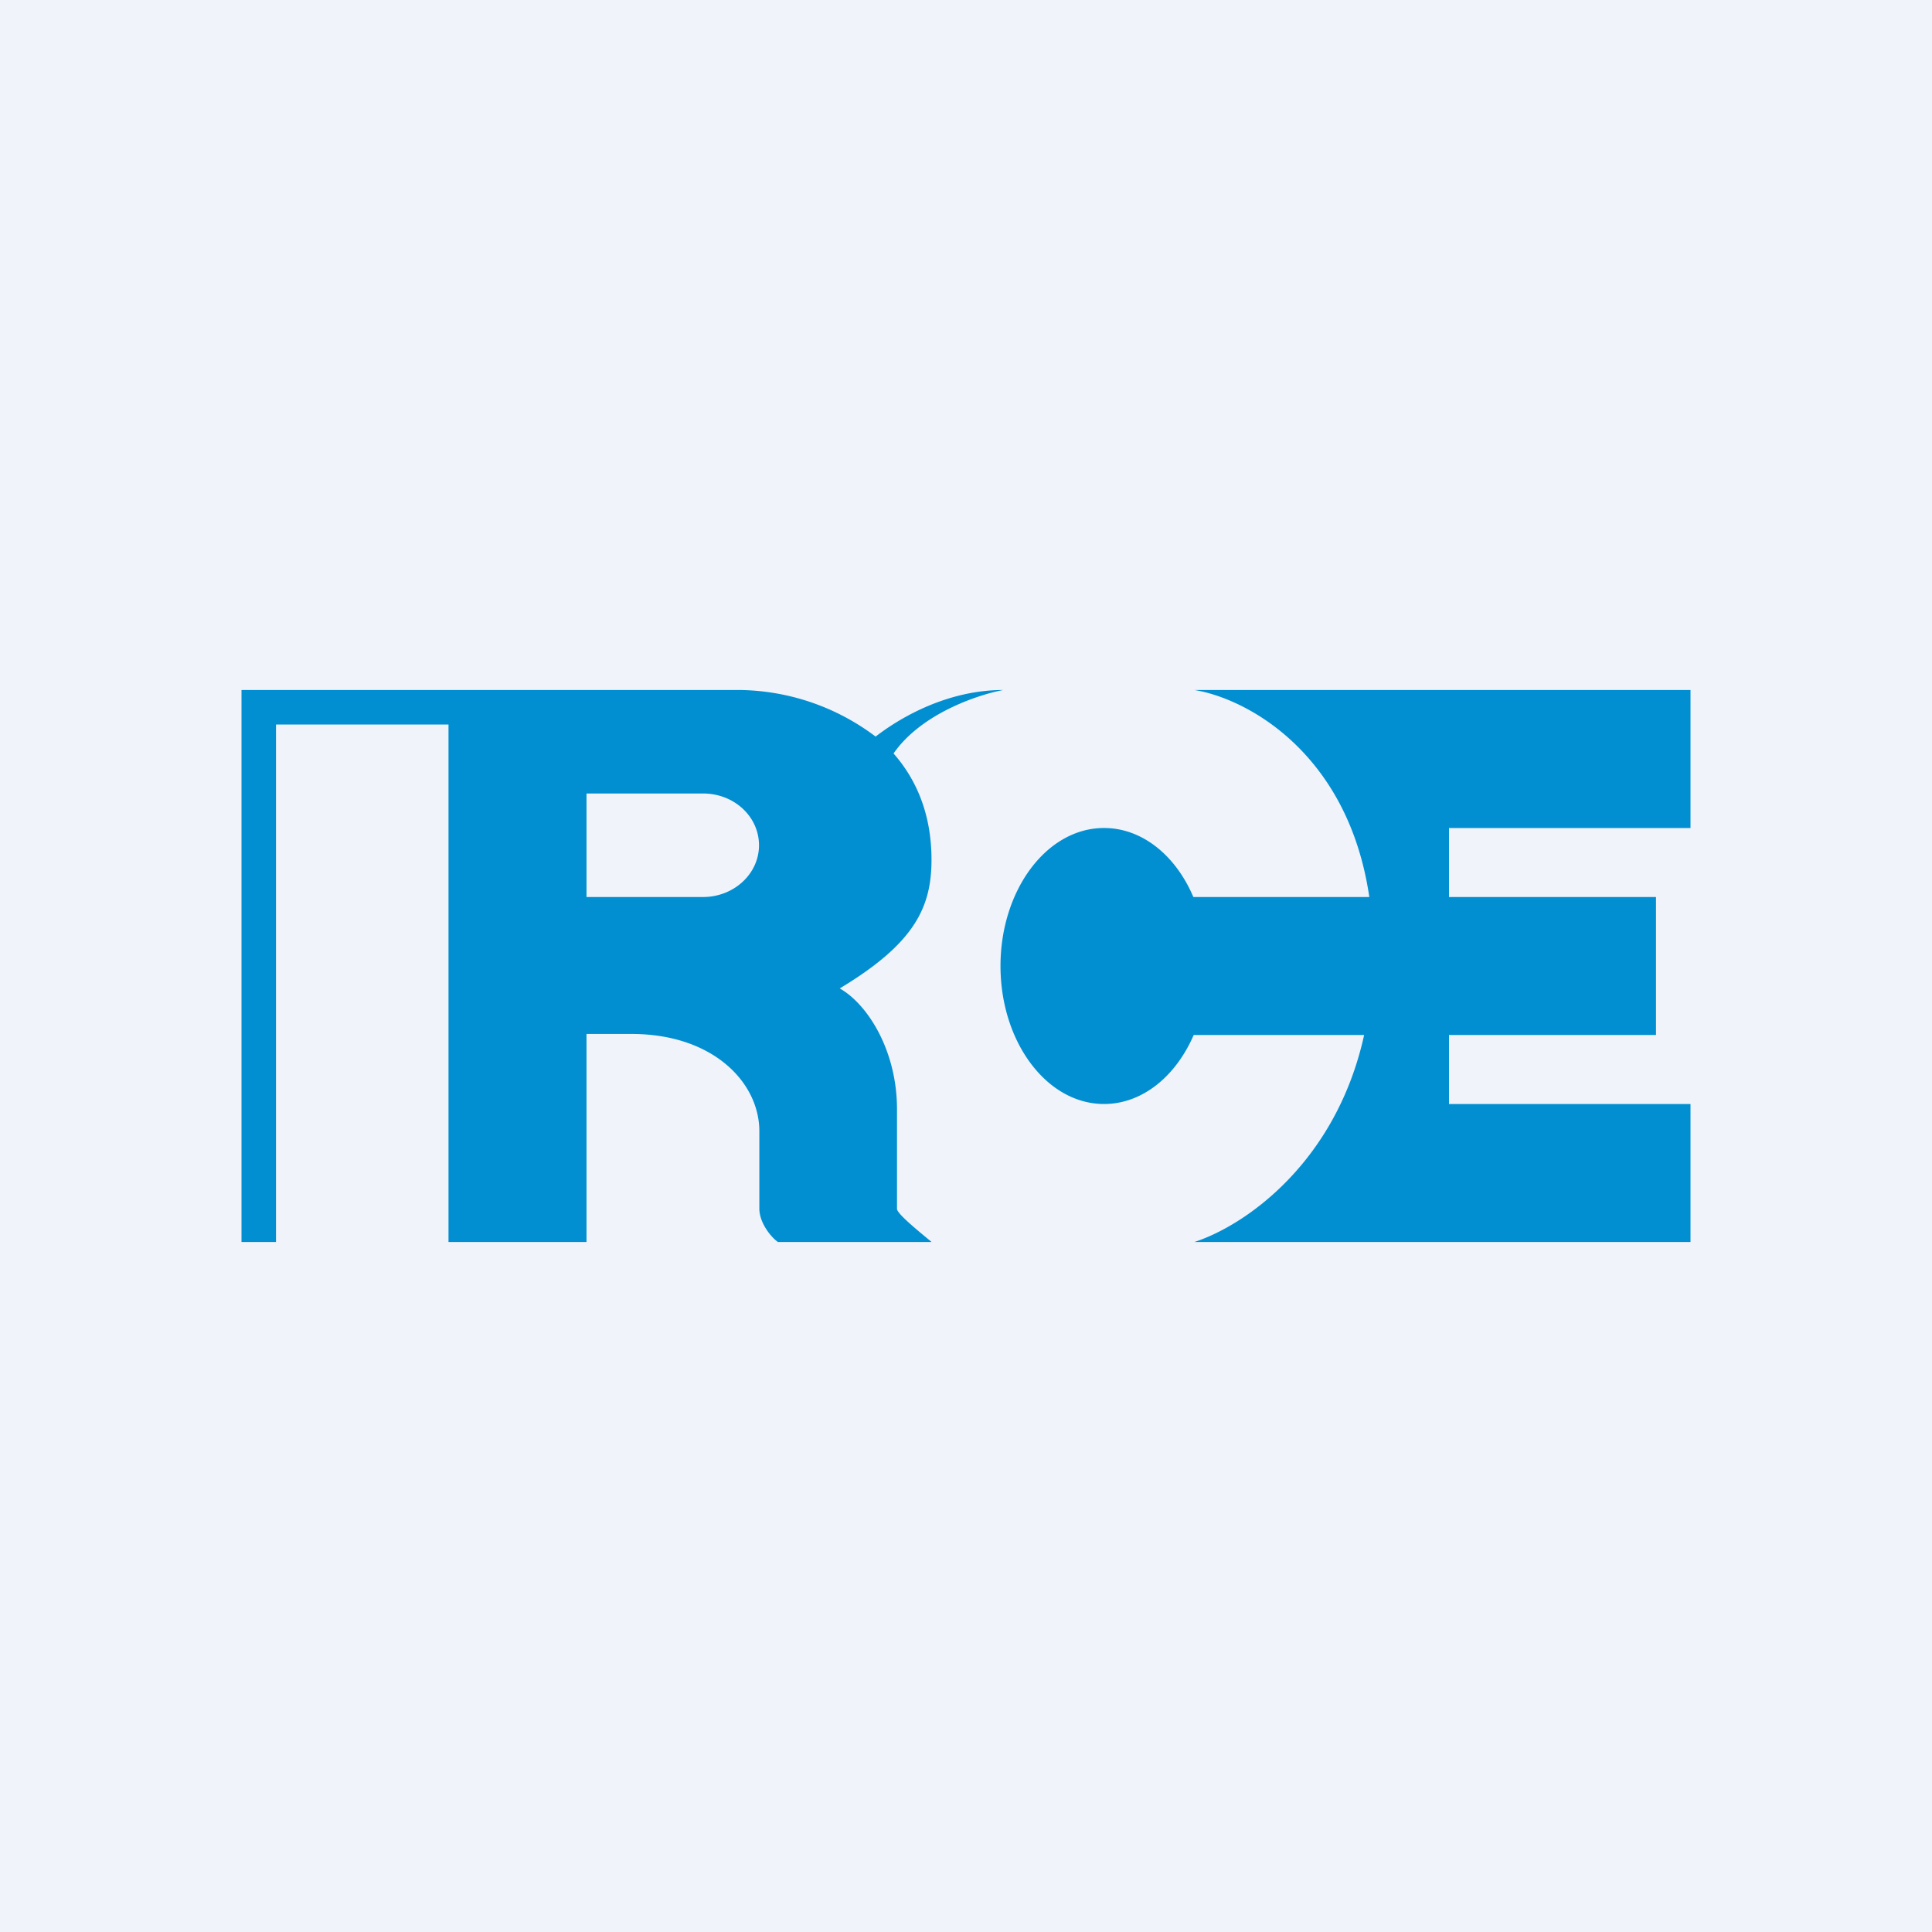
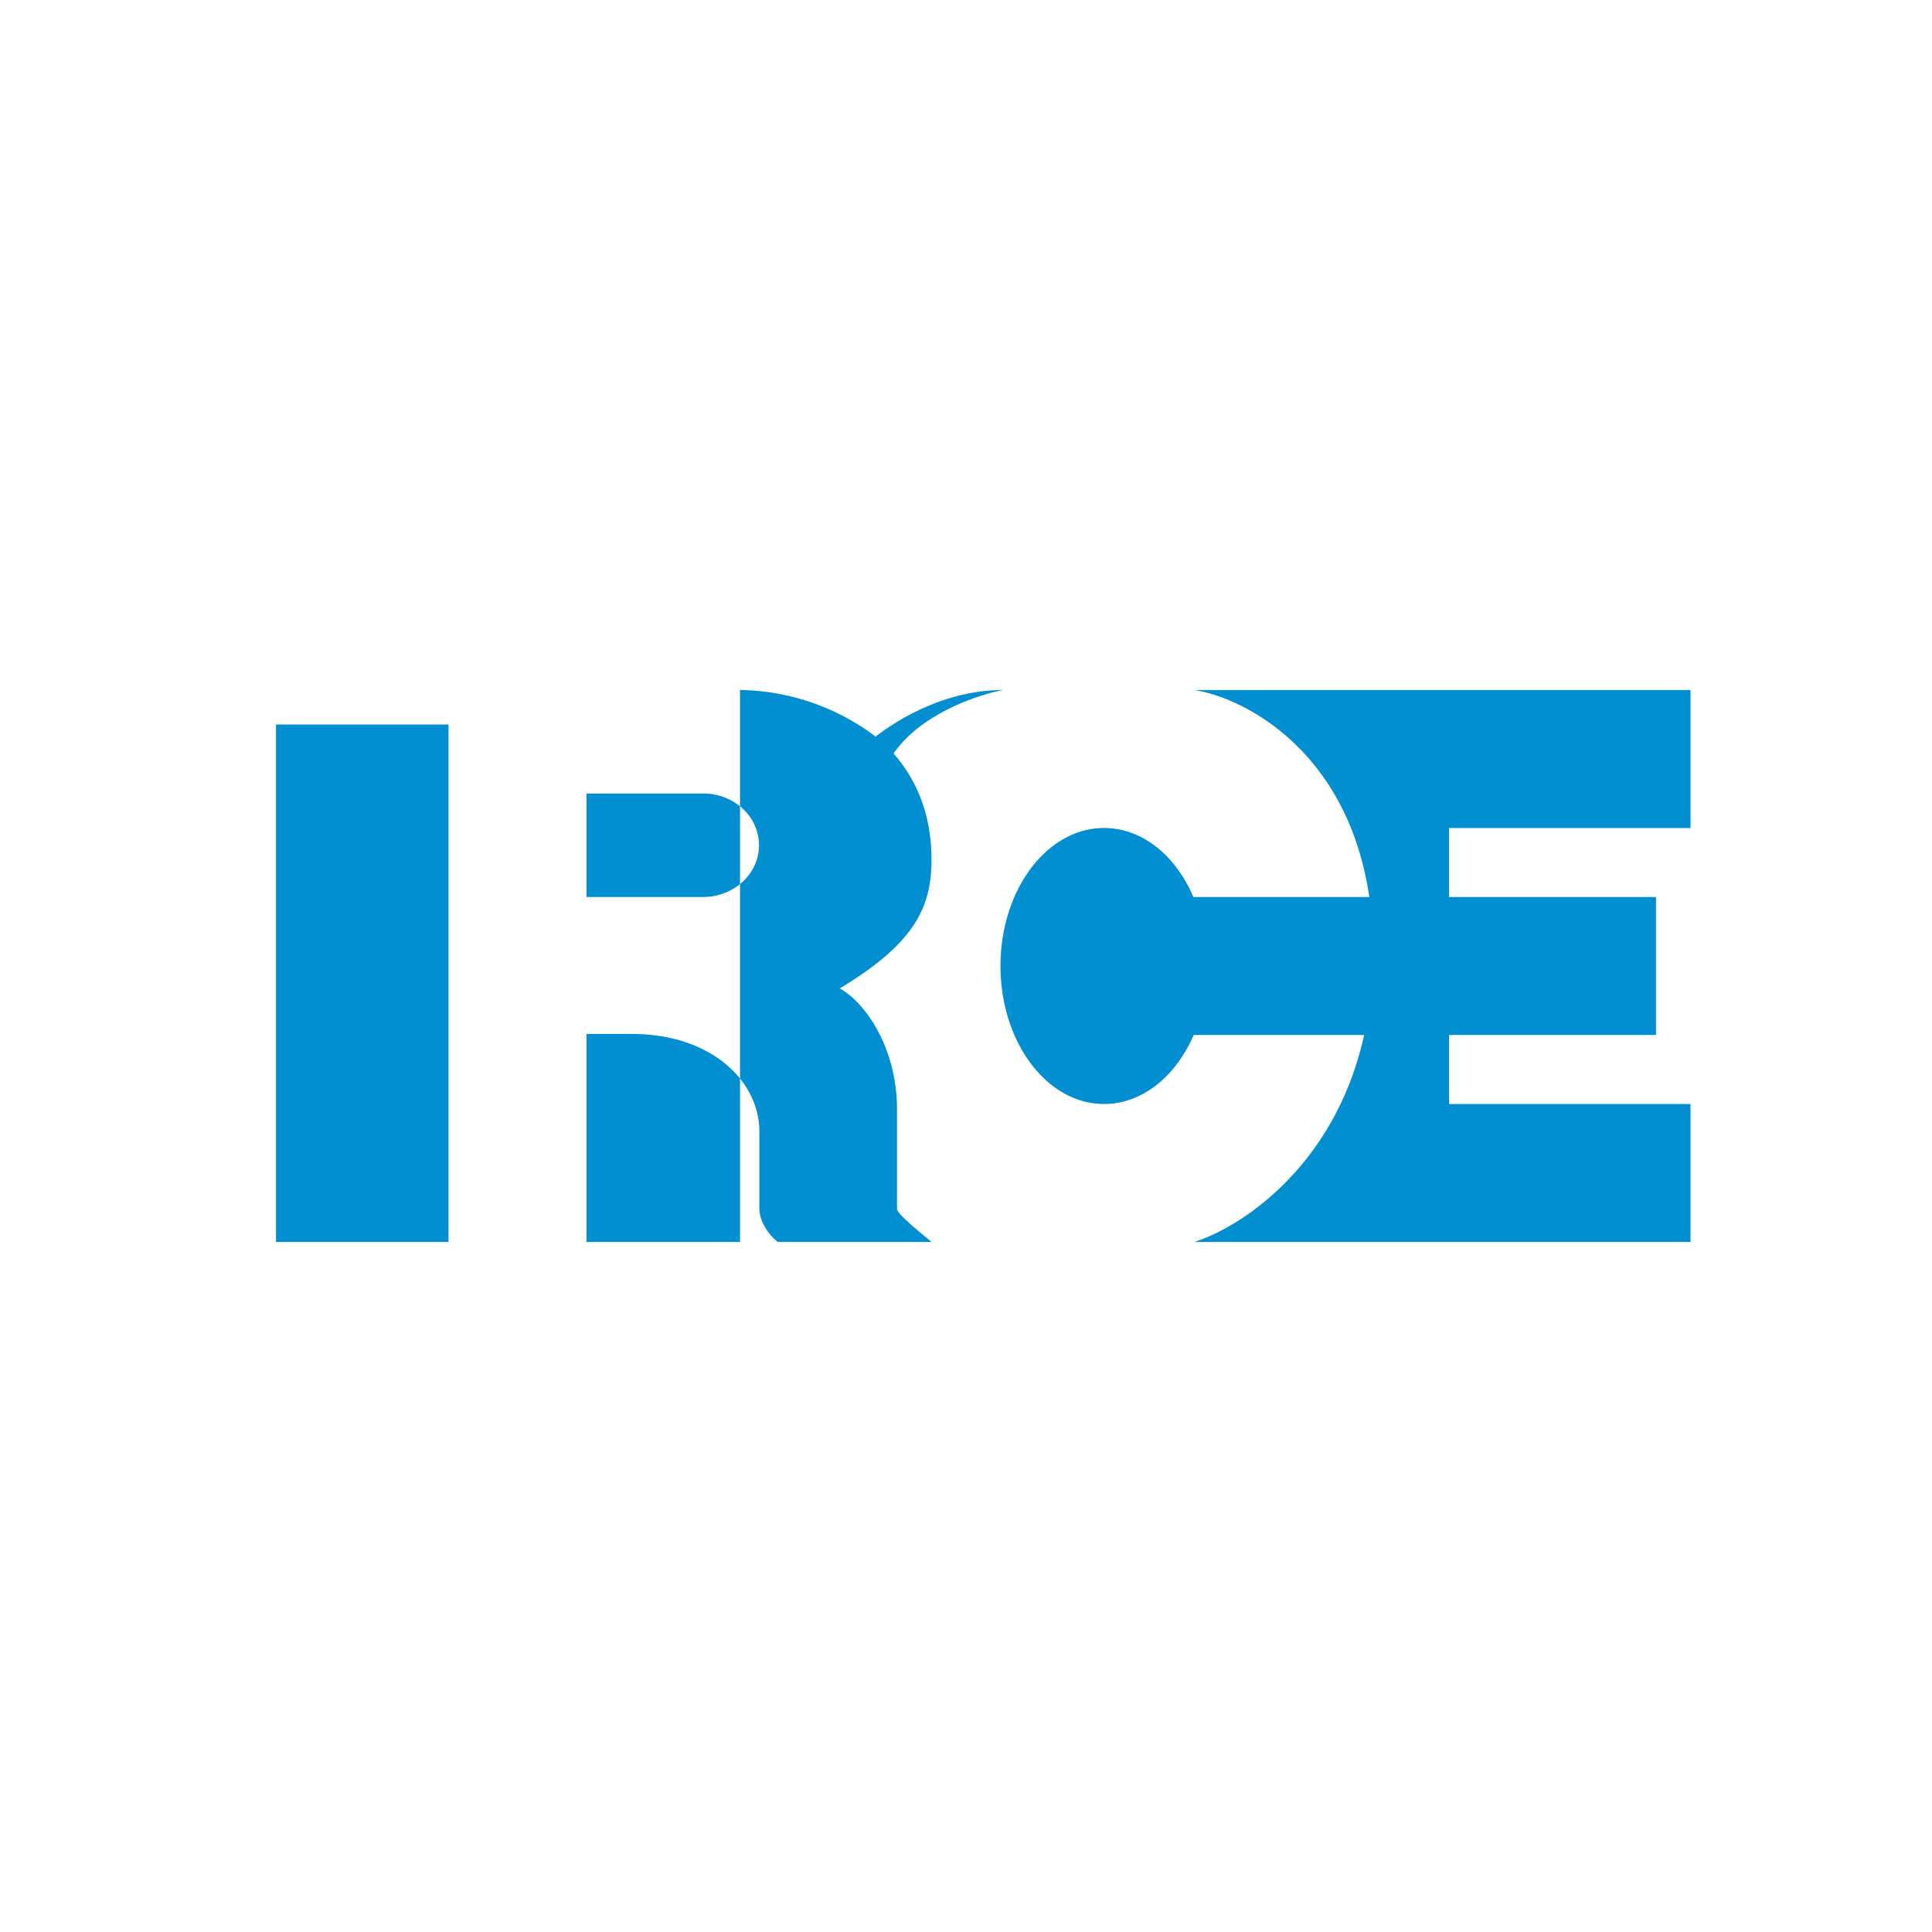
<svg xmlns="http://www.w3.org/2000/svg" width="56" height="56" viewBox="0 0 56 56">
-   <path fill="#F0F3FA" d="M0 0h56v56H0z" />
-   <path d="M8 36V21h5v15h4v-6.03h1.31c2.35 0 3.7 1.4 3.7 2.82v2.24c0 .43.36.85.54.97H27l-.02-.02c-.51-.42-1-.83-.98-.95v-2.88c0-1.71-.86-3.05-1.66-3.5 2.16-1.3 2.66-2.34 2.66-3.73 0-1.34-.45-2.34-1.1-3.08.78-1.13 2.39-1.69 3.18-1.84-1.56 0-2.91.74-3.7 1.35A6.67 6.67 0 0 0 21.45 20H7v16h1Zm9-13h3.38c.9 0 1.62.67 1.62 1.5s-.73 1.5-1.62 1.5H17v-3Zm15 9c1.11 0 2.08-.8 2.6-2h4.94c-.82 3.72-3.47 5.53-4.92 6H49v-4h-7v-2h6v-4h-6v-2h7v-4H34.62c1.54.25 4.46 1.84 5.07 6h-5.1c-.51-1.2-1.48-2-2.59-2-1.66 0-3 1.8-3 4s1.34 4 3 4Z" fill="#018FD1" />
+   <path d="M8 36V21h5v15h4v-6.03h1.31c2.35 0 3.7 1.4 3.7 2.82v2.24c0 .43.36.85.54.97H27l-.02-.02c-.51-.42-1-.83-.98-.95v-2.88c0-1.71-.86-3.05-1.66-3.5 2.16-1.3 2.66-2.34 2.66-3.73 0-1.34-.45-2.34-1.1-3.08.78-1.13 2.39-1.69 3.18-1.84-1.56 0-2.91.74-3.7 1.35A6.67 6.67 0 0 0 21.45 20v16h1Zm9-13h3.38c.9 0 1.62.67 1.62 1.5s-.73 1.5-1.62 1.5H17v-3Zm15 9c1.11 0 2.08-.8 2.6-2h4.94c-.82 3.72-3.47 5.53-4.92 6H49v-4h-7v-2h6v-4h-6v-2h7v-4H34.62c1.54.25 4.46 1.84 5.07 6h-5.1c-.51-1.2-1.48-2-2.59-2-1.66 0-3 1.8-3 4s1.34 4 3 4Z" fill="#018FD1" />
</svg>